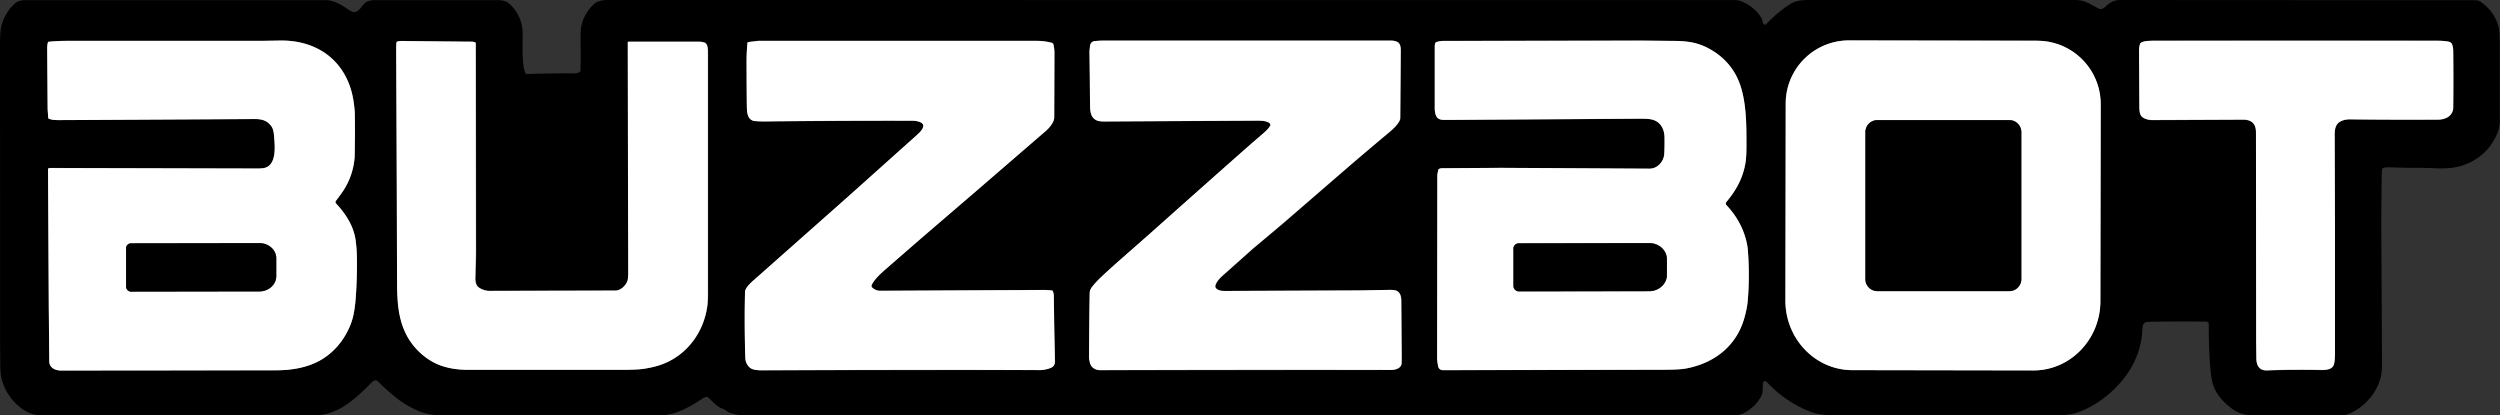
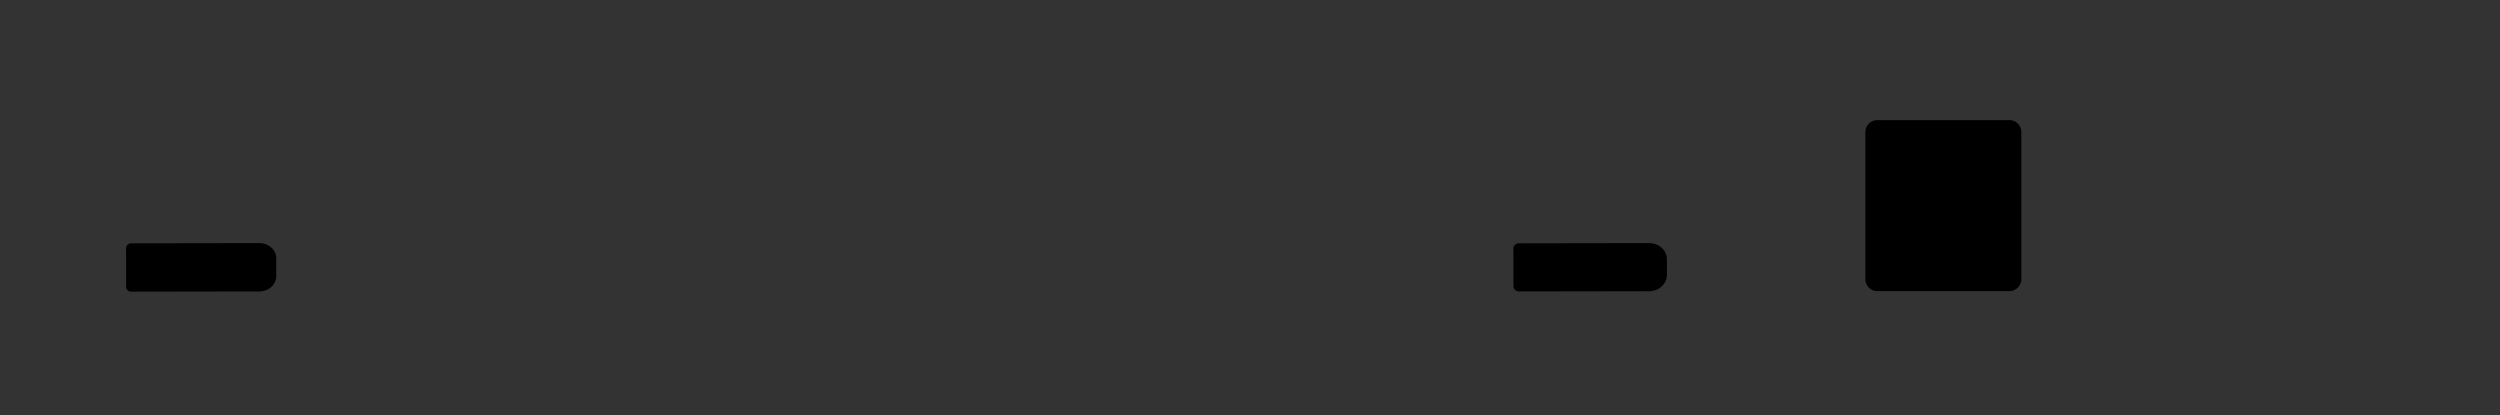
<svg xmlns="http://www.w3.org/2000/svg" viewBox="0 0 242.08 40.22">
  <rect x="0" y="0" width="242.08" height="40.22" fill="#333333" stroke="none" />
  <g stroke-width="2" stroke="gray" fill="none">
-     <path d="M4.65 4.09c-.05.17-.07.39-.07.65l.04 5.8c0 .25.04.57.06.85 0 .06.04.11.1.12.42.13.73.12 1.33.11l18.59-.1c.67 0 1.2.16 1.6.72.13.18.21.46.24.85.08.97.33 3.01-1.06 3.19-.17.02-.33.03-.49.03-4.26 0-10.95-.02-20.05-.05-.07 0-.14 0-.2.02-.05 0-.08.05-.08.1l.07 13.34.05 5.24c-.01.65.59.91 1.13.91l20.76-.02c1.41 0 2.81-.2 4.05-.81 1.57-.77 2.74-2.21 3.32-3.86.21-.59.34-1.4.42-2.46a48.04 48.04 0 0 0 .11-3.58 16.04 16.04 0 0 0-.12-1.82c-.18-1.4-.95-2.6-1.91-3.63-.06-.07-.07-.17-.01-.24.25-.32.46-.61.65-.89.69-1.03 1.08-2.16 1.17-3.39.02-.26.03-1.03.03-2.32l-.03-2.13c-.07-.81-.19-1.51-.37-2.09-.95-3.08-3.54-4.71-6.71-4.71-.53 0-1.44.03-1.96.03H6.39a15.76 15.76 0 0 0-1.68.09c-.02 0-.04.02-.05.04m192.64-.13l-18.26-.03c-3.38 0-6.13 2.73-6.14 6.11l-.03 19.06c0 3.72 2.9 6.74 6.48 6.75h0l17.52.03c3.59 0 6.5-3 6.5-6.72l.03-19.06a6.14 6.14 0 0 0-6.12-6.14h0M123 12.19c-.07.24-.55.65-.81.87l-1 .86-7.38 6.54-2.4 2.14-3.48 3.06c-.89.82-1.58 1.4-2.12 2.08-.17.21-.26.42-.27.64l-.06 6.25c0 .13.03.3.09.52.12.47.52.71.99.7l28.12-.02c.4 0 .94-.12 1.05-.56.02-.08.03-.28.02-.59l-.04-5.51c0-.5-.12-1-.7-1.07a3.62 3.62 0 0 0-.58-.02 46.79 46.79 0 0 1-2.82.05l-12.77.05c-.41 0-.75.02-1.03-.22a.31.31 0 0 1-.1-.31c.15-.53.7-.95 1.11-1.32l2.56-2.28 3.01-2.53 6.43-5.56 3.57-3.02c.38-.31 1.22-1.02 1.22-1.52l.05-6.49c0-.35-.03-.72-.37-.88a1.26 1.26 0 0 0-.55-.11h-27.79c-.38 0-.69.02-.93.05a.48.48 0 0 0-.44.45l-.06.57.06 5.11c0 .65.03 1.27.65 1.55.15.07.41.1.77.1l14.74-.08c.39 0 .88 0 1.19.22.09.07.14.18.1.29m16.26 4.22c-.08.27-.11.46-.11.57l-.02 17.49a5.04 5.04 0 0 0 .09.96c.06.28.22.41.49.41l21.21-.04 2.18-.1c2.8-.48 5.02-2.16 5.79-4.95.17-.62.28-1.14.31-1.58a29.81 29.81 0 0 0 .07-4.13c-.04-.71-.05-1.05-.18-1.62-.31-1.31-.94-2.48-1.9-3.51-.12-.13-.14-.25-.05-.36.94-1.11 1.59-2.32 1.84-3.75.07-.4.1-.97.1-1.71 0-1.81.01-3.61-.45-5.36-.45-1.69-1.42-2.98-2.92-3.88-.69-.41-1.39-.67-2.11-.78-.43-.06-.96-.1-1.59-.11L159 3.94l-19.23.03c-.23 0-.45.04-.67.11-.07.02-.12.08-.13.14a1.26 1.26 0 0 0-.04.27v6.01c0 .25.03.47.1.64.15.42.46.48.9.48l19.02-.12c.52 0 .9.03 1.15.12.75.25 1.06.94 1.08 1.69l-.03 1.64c-.06.73-.67 1.4-1.41 1.39l-14.4-.08-5.71.04c-.11 0-.21.02-.29.07-.02.01-.04.04-.05.06M237.2 4.07c-.24-.06-.76-.11-1.09-.11a6367.8 6367.8 0 0 0-27.65 0c-.27 0-1.11.03-1.22.28-.09.23-.12.51-.11.74l.03 5.37c0 .29.03.52.08.69.14.44.75.59 1.16.6l8.79-.04c.84 0 1.26.39 1.26 1.21l.02 20.21.02 1.71c.01.66.27 1.18 1.03 1.15l5.27-.04c.41 0 1.05-.03 1.2-.52.07-.23.11-.61.11-1.13V22.17l-.03-9.16c0-.6.13-1.1.75-1.32a1.82 1.82 0 0 1 .72-.12l8.51.03c.5 0 1.06-.16 1.32-.58.11-.18.17-.36.18-.55V4.93a1.78 1.78 0 0 0-.12-.64c-.04-.1-.13-.17-.23-.2M60.84 4.04s-.03.01-.03.03h0l.05 22.08c0 .53-.03.89-.09 1.07-.16.43-.65.91-1.15.91l-12.23.03c-.37 0-1.07-.22-1.23-.6a1.4 1.4 0 0 1-.11-.62l.06-2.53-.02-20.19a.15.15 0 0 0-.1-.14c-.11-.03-.21-.05-.3-.05-1.14 0-3.41-.02-6.83-.07h-.06l-.26.04c-.07.01-.12.07-.13.14l-.02.48.09 22.99c0 1.67.13 3.29.88 4.77.7 1.38 2.03 2.61 3.56 3.08.83.25 1.61.34 2.43.34h14.82l2.14-.09c.79-.11 1.48-.29 2.07-.54 2.26-.95 3.77-3.06 4.12-5.48.09-.61.07-1.27.07-1.98V5.09c0-.29 0-.87-.34-.98-.16-.05-.34-.08-.53-.08h-6.83m11.52.1c-.06.57-.09 1.17-.09 1.81l.03 4.53c.02.57.13 1.21.82 1.25l.97.03 13.71-.07c.48 0 .79-.01 1.14.09.99.29.07 1.08-.28 1.39l-6.66 5.96-9 7.97c-.31.27-.87.77-.88 1.19a111.85 111.85 0 0 0 .03 6.38 1.2 1.2 0 0 0 .45.94c.3.25.9.25 1.28.25l26.8-.02c.27 0 1.15-.12 1.34-.44.08-.14.12-.26.11-.37l-.11-6.34a1.37 1.37 0 0 0-.09-.49c-.01-.03-.04-.05-.07-.06-.29-.04-.55-.06-.78-.06l-15.85.08a1.07 1.07 0 0 1-.8-.32c-.07-.07-.09-.17-.04-.26.25-.48.7-.93 1.12-1.31l3.71-3.23 5.38-4.62 6.59-5.69c.37-.31.87-.88.87-1.37l.02-6.18a3.86 3.86 0 0 0-.09-.84c-.02-.1-.1-.17-.19-.2a5.9 5.9 0 0 0-1.46-.18H73.46c-.15 0-.49.04-1.01.12-.03 0-.05.02-.05.05" />
-     <path d="M12.2 24.05v3.7a.5.5 0 0 0 .5.49h0l12.42-.02c.91 0 1.64-.66 1.64-1.48v-1.73c0-.81-.74-1.47-1.65-1.47l-12.42.02a.49.49 0 0 0-.49.49h0m182.37 4.14a1.16 1.16 0 0 0 1.16-1.16V12.79a1.16 1.16 0 0 0-1.16-1.16h-12.78a1.16 1.16 0 0 0-1.16 1.16h0v14.24a1.16 1.16 0 0 0 1.16 1.16h12.78m-48.03-4.1v3.59c0 .29.25.53.54.53h0l12.62-.02c.95 0 1.71-.7 1.71-1.57v-1.53c0-.86-.77-1.56-1.72-1.56h0l-12.62.02c-.29 0-.53.24-.53.53h0" />
-   </g>
-   <path d="M213.8 31.2c-.11-.08-.31-.06-.47-.06a180.78 180.78 0 0 0-5.28.02c-.45 0-.58.27-.6.72-.07 1.72-.67 3.32-1.75 4.71-1.12 1.44-2.65 2.64-4.36 3.29-.92.35-1.75.33-2.87.33h-20.6c-.9 0-1.78-.03-2.61-.36-1.63-.65-3.02-1.61-4.19-2.88-.06-.07-.17-.08-.25-.03-.07.04-.11.11-.12.21-.02.29.03.83-.14 1.17-.37.72-.93 1.27-1.66 1.66-.46.24-.81.24-1.43.24-29.04-.02-60.87-.02-95.48 0-.34 0-.79-.08-1.34-.25-.06-.02-.12-.05-.17-.09l-.26-.19s-.1-.06-.15-.08l-.29-.1s-.06-.02-.08-.04c-.38-.27-.75-.6-1.12-.99-.02-.03-.06-.04-.1-.04a.77.77 0 0 0-.43.13c-1.16.77-2.39 1.49-3.66 1.61-.4.04-1.05.06-1.96.06H42.91c-.98-.02-1.83-.19-2.54-.51-.78-.35-1.47-.78-2.07-1.27-.79-.66-1.33-1.14-1.62-1.46-.3-.33-.53-.13-.79.13-1.42 1.44-3.07 2.98-5.21 3.08-.45.02-1.09.03-1.92.03H4.18c-.79 0-1.5-.24-2.13-.72-.91-.7-1.53-1.59-1.85-2.67-.1-.34-.16-.81-.17-1.41l-.02-1.63L0 4.41c0-.9.04-1.53.13-1.88.19-.78.58-1.46 1.16-2.05.38-.38.69-.47 1.29-.47h27.96c.73 0 1.15 0 1.26.02.7.1 1.35.49 1.89.87.24.17.43.26.55.27.6.04.79-.74 1.25-.98a1.8 1.8 0 0 1 .82-.18h11.58c.72 0 1.14.02 1.63.54.74.78 1.1 1.72 1.09 2.8 0 .9-.07 2.21.13 3.32.03.15.07.28.12.39.03.07.1.11.18.11 1.78-.06 3.29-.08 4.53-.06.16 0 .32-.03.49-.09.09-.03.15-.12.15-.21.02-.72.03-1.61.01-2.7-.01-.84.02-1.42.1-1.72A4.1 4.1 0 0 1 57.59.33c.1-.09.28-.17.54-.25.18-.05.46-.08.85-.08l108.96.01c.16 0 .36.01.53.07a3.91 3.91 0 0 1 2.1 1.67.61.61 0 0 1 .05.12c.06.22.11.43.16.47.07.06.18.06.24 0 .75-.79 1.54-1.45 2.35-1.96.53-.33 1.12-.38 1.84-.38h25.59c.48 0 .88.06 1.19.2.38.17.76.36 1.13.58.28.17.52.09.75-.14.41-.39.84-.64 1.43-.64l34.09.02c.11 0 .27 0 .48.02.1 0 .2.04.29.1.97.67 1.57 1.52 1.8 2.57.07.3.1 1.04.1 2.23v6.83c-.01.54-.18 1.11-.51 1.7-.65 1.19-1.65 2.03-2.98 2.51-.9.33-1.89.35-2.8.31-.87-.03-1.65-.05-2.34-.04-.87 0-1.51-.04-2.27-.05a1.14 1.14 0 0 0-.38.07c-.07.02-.11.08-.12.15-.02.19-.03.42-.04.7l-.04 4.14.07 12.99c.02 1.02 0 1.7-.07 2.05-.34 1.7-1.58 3.11-3.17 3.79a1.5 1.5 0 0 1-.58.11h-8.82c-.72 0-1.37-.23-1.94-.67-1.05-.8-1.73-1.68-1.93-2.94-.06-.39-.11-.92-.16-1.59-.07-1.15-.11-2.36-.1-3.64 0-.06-.03-.12-.08-.15zM4.65 4.09c-.05.17-.07.39-.07.65l.04 5.8c0 .25.04.57.06.85 0 .06.04.11.1.12.42.13.73.12 1.33.11l18.59-.1c.67 0 1.2.16 1.6.72.13.18.21.46.24.85.08.97.33 3.01-1.06 3.19-.17.02-.33.03-.49.03-4.26 0-10.95-.02-20.05-.05-.07 0-.14 0-.2.02-.05 0-.08.05-.08.1l.07 13.34.05 5.24c-.01.65.59.91 1.13.91l20.76-.02c1.41 0 2.81-.2 4.05-.81 1.57-.77 2.74-2.21 3.32-3.86.21-.59.34-1.4.42-2.46a48.04 48.04 0 0 0 .11-3.58 16.04 16.04 0 0 0-.12-1.82c-.18-1.4-.95-2.6-1.91-3.63-.06-.07-.07-.17-.01-.24.25-.32.46-.61.65-.89.69-1.03 1.08-2.16 1.17-3.39.02-.26.03-1.03.03-2.32l-.03-2.13c-.07-.81-.19-1.51-.37-2.09-.95-3.08-3.54-4.71-6.71-4.71-.53 0-1.44.03-1.96.03H6.39a15.76 15.76 0 0 0-1.68.09c-.02 0-.04.02-.05.04zm192.65-.14l-18.26-.03c-3.38 0-6.13 2.73-6.14 6.11l-.03 19.06c0 3.72 2.9 6.74 6.48 6.75h0l17.52.03c3.59 0 6.5-3 6.5-6.72l.03-19.06a6.14 6.14 0 0 0-6.12-6.14h0zM123 12.19c-.07.24-.55.65-.81.87l-1 .86c-1.51 1.29-3.97 3.47-7.38 6.54l-2.4 2.14-3.48 3.06c-.89.82-1.58 1.4-2.12 2.08-.17.21-.26.42-.27.64-.08 1.72-.1 3.8-.06 6.25 0 .13.03.3.09.52.12.47.52.71.99.7l28.12-.02c.4 0 .94-.12 1.05-.56.02-.08.03-.28.02-.59l-.04-5.51c0-.5-.12-1-.7-1.07a3.62 3.62 0 0 0-.58-.02 46.79 46.79 0 0 1-2.82.05l-12.77.05c-.41 0-.75.02-1.03-.22a.31.31 0 0 1-.1-.31c.15-.53.7-.95 1.11-1.32l2.56-2.28 3.01-2.53 6.43-5.56c1.01-.89 2.19-1.89 3.57-3.02.38-.31 1.22-1.02 1.22-1.52l.05-6.49c0-.35-.03-.72-.37-.88a1.26 1.26 0 0 0-.55-.11h-27.79c-.38 0-.69.02-.93.05a.48.48 0 0 0-.44.45c-.04.28-.06.47-.06.57l.06 5.11c0 .65.03 1.27.65 1.55.15.07.41.1.77.1l14.74-.08c.39 0 .88 0 1.19.22.09.07.14.18.1.29zm16.29 4.23c-.08.27-.11.46-.11.57l-.02 17.49a5.04 5.04 0 0 0 .09.96c.06.28.22.41.49.41l21.21-.04c1.07 0 1.79-.04 2.18-.1 2.8-.48 5.02-2.16 5.79-4.95.17-.62.28-1.14.31-1.58a29.81 29.81 0 0 0 .07-4.13c-.04-.71-.05-1.05-.18-1.62-.31-1.31-.94-2.48-1.9-3.51-.12-.13-.14-.25-.05-.36.94-1.11 1.59-2.32 1.84-3.75.07-.4.1-.97.1-1.71 0-1.81.01-3.61-.45-5.36-.45-1.69-1.42-2.98-2.92-3.88-.69-.41-1.39-.67-2.11-.78-.43-.06-.96-.1-1.59-.11L159 3.94l-19.23.03c-.23 0-.45.04-.67.11-.07.02-.12.08-.13.14-.02.09-.04.18-.04.27v6.01c0 .25.03.47.1.64.15.42.46.48.9.48l19.02-.12c.52 0 .9.03 1.15.12.75.25 1.06.94 1.08 1.69.01.68 0 1.23-.03 1.64-.06.73-.67 1.4-1.41 1.39l-14.4-.08-5.71.04c-.11 0-.21.02-.29.07-.02.01-.04.04-.05.06zM237.2 4.07c-.24-.06-.76-.11-1.09-.11a6367.8 6367.8 0 0 0-27.65 0c-.27 0-1.11.03-1.22.28-.09.23-.12.51-.11.74.02.79.03 2.58.03 5.37 0 .29.03.52.08.69.14.44.75.59 1.16.6l8.79-.04c.84 0 1.26.39 1.26 1.21l.02 20.21.02 1.71c.01.66.27 1.18 1.03 1.15 1.53-.06 3.28-.07 5.27-.04.41 0 1.05-.03 1.2-.52.07-.23.11-.61.11-1.13V22.17l-.03-9.16c0-.6.13-1.1.75-1.32a1.82 1.82 0 0 1 .72-.12l8.51.03c.5 0 1.06-.16 1.32-.58.11-.18.17-.36.18-.55.06-1.85.06-3.7 0-5.54a1.78 1.78 0 0 0-.12-.64c-.04-.1-.13-.17-.23-.2zM60.84 4.04s-.03.01-.03.03h0l.05 22.08c0 .53-.03.89-.09 1.07-.16.43-.65.91-1.15.91l-12.23.03c-.37 0-1.07-.22-1.23-.6a1.4 1.4 0 0 1-.11-.62c.01-.85.07-1.74.06-2.53l-.02-20.19a.15.15 0 0 0-.1-.14c-.11-.03-.21-.05-.3-.05-1.14 0-3.41-.02-6.83-.07h-.06l-.26.04c-.07.01-.12.07-.13.14-.01.15-.02.31-.02.48l.09 22.99c0 1.67.13 3.29.88 4.77.7 1.38 2.03 2.61 3.56 3.08.83.25 1.61.34 2.43.34h14.82c1.03 0 1.74-.03 2.14-.09.79-.11 1.48-.29 2.07-.54 2.26-.95 3.77-3.06 4.12-5.48.09-.61.07-1.27.07-1.98V5.09c0-.29 0-.87-.34-.98-.16-.05-.34-.08-.53-.08h-6.83zm11.55.09c-.06.57-.09 1.17-.09 1.81l.03 4.53c.02.57.13 1.21.82 1.25.35.02.67.03.97.03l13.71-.07c.48 0 .79-.01 1.14.09.99.29.07 1.08-.28 1.39l-6.66 5.96-9 7.97c-.31.27-.87.77-.88 1.19a111.85 111.85 0 0 0 .03 6.38 1.2 1.2 0 0 0 .45.94c.3.25.9.25 1.28.25l26.8-.02c.27 0 1.15-.12 1.34-.44.08-.14.12-.26.11-.37-.09-2.14-.12-4.25-.11-6.34a1.37 1.37 0 0 0-.09-.49c-.01-.03-.04-.05-.07-.06-.29-.04-.55-.06-.78-.06l-15.85.08a1.07 1.07 0 0 1-.8-.32c-.07-.07-.09-.17-.04-.26.25-.48.7-.93 1.12-1.31.32-.29 1.55-1.37 3.71-3.23l5.38-4.62 6.59-5.69c.37-.31.87-.88.87-1.37l.02-6.18a3.86 3.86 0 0 0-.09-.84c-.02-.1-.1-.17-.19-.2a5.9 5.9 0 0 0-1.46-.18H73.46c-.15 0-.49.04-1.01.12-.03 0-.05.02-.05.05z" />
-   <path fill="#fff" d="M4.65 4.09s.02-.04.05-.04c.56-.06 1.12-.08 1.68-.09H25.3l1.96-.03c3.17 0 5.76 1.62 6.71 4.71.18.58.3 1.28.37 2.09.02.2.03.91.03 2.13l-.03 2.32c-.09 1.23-.47 2.36-1.17 3.39l-.65.89c-.05.07-.05.17.01.24.96 1.02 1.74 2.23 1.91 3.63a14.02 14.02 0 0 1 .12 1.82 43.33 43.33 0 0 1-.11 3.58c-.07 1.05-.21 1.87-.42 2.46-.58 1.65-1.75 3.09-3.32 3.86-1.24.61-2.64.81-4.05.81l-20.76.02c-.54 0-1.14-.26-1.13-.91l-.05-5.24-.07-13.34c0-.05.04-.09.08-.1a1.23 1.23 0 0 1 .2-.02l20.05.05c.16 0 .32-.01.49-.03 1.39-.19 1.14-2.22 1.06-3.19-.03-.38-.11-.66-.24-.85-.39-.57-.92-.72-1.6-.72l-18.59.1c-.6 0-.91.02-1.33-.11-.06-.02-.09-.07-.1-.12l-.06-.85-.04-5.8c0-.27.02-.49.07-.65zm7.55 19.96v3.7a.5.5 0 0 0 .5.49h0l12.42-.02c.91 0 1.64-.66 1.64-1.48v-1.73c0-.81-.74-1.47-1.65-1.47l-12.42.02a.49.49 0 0 0-.49.49h0zm185.1-20.1c3.38 0 6.12 2.75 6.12 6.14h0l-.03 19.06c0 3.72-2.92 6.73-6.5 6.72l-17.52-.03c-3.59 0-6.49-3.03-6.48-6.75h0l.03-19.07c0-3.38 2.75-6.12 6.14-6.11l18.26.03zm-2.73 24.24a1.16 1.16 0 0 0 1.16-1.16V12.79a1.16 1.16 0 0 0-1.16-1.16h-12.78a1.16 1.16 0 0 0-1.16 1.16h0v14.24a1.16 1.16 0 0 0 1.16 1.16h12.78zm-71.57-16c.03-.11-.01-.22-.1-.29-.31-.21-.8-.22-1.19-.22l-14.74.08c-.36 0-.62-.03-.77-.1-.62-.28-.64-.89-.65-1.55L105.49 5c0-.09.02-.28.06-.57a.48.48 0 0 1 .44-.45c.24-.03.55-.05.93-.05h27.79a1.5 1.5 0 0 1 .55.11c.34.15.37.53.37.88l-.05 6.49c0 .5-.84 1.21-1.22 1.52l-3.57 3.02-6.43 5.56a226.82 226.82 0 0 1-3.01 2.53l-2.56 2.28c-.41.37-.96.79-1.11 1.32-.03.11 0 .23.1.31.29.24.62.22 1.03.22l12.77-.05 2.82-.05c.21-.01.4 0 .58.02.58.07.7.57.7 1.07l.04 5.51-.02.59c-.11.45-.65.56-1.05.56a5221.71 5221.71 0 0 0-28.12.02c-.46 0-.87-.24-.99-.7a2.69 2.69 0 0 1-.09-.52l.06-6.25c.01-.22.1-.43.27-.64.54-.68 1.23-1.26 2.12-2.08l3.48-3.06 2.4-2.14 7.38-6.54 1-.86c.26-.22.74-.64.81-.87zm16.34 4.17c.08-.04.18-.07.29-.07l5.71-.04 14.4.08c.73 0 1.35-.66 1.41-1.39.03-.41.04-.96.03-1.64-.01-.74-.33-1.43-1.08-1.69-.24-.08-.63-.12-1.15-.12l-19.02.12c-.44 0-.75-.06-.9-.48a2 2 0 0 1-.1-.64V4.48a.93.93 0 0 1 .04-.27c.02-.07.07-.12.13-.14.22-.07.44-.11.67-.11L159 3.93l3.04.03c.63 0 1.16.04 1.59.11.72.11 1.42.37 2.11.78 1.49.89 2.47 2.19 2.92 3.88.46 1.74.45 3.54.45 5.36 0 .75-.03 1.32-.1 1.71-.24 1.44-.9 2.64-1.84 3.75-.09.11-.08.23.05.36.96 1.03 1.59 2.2 1.9 3.51.13.57.14.91.18 1.62.07 1.41.05 2.79-.07 4.13-.04.44-.14.96-.31 1.58-.77 2.79-2.99 4.47-5.79 4.95-.38.06-1.11.1-2.18.1l-21.21.04c-.27 0-.44-.14-.49-.41-.06-.31-.1-.63-.09-.96l.02-17.49c0-.1.04-.29.11-.57 0-.03.03-.05.05-.06zm7.2 7.73v3.59c0 .29.25.53.54.53h0l12.62-.02c.95 0 1.71-.7 1.71-1.57v-1.53c0-.86-.77-1.56-1.72-1.56h0l-12.62.02c-.29 0-.53.24-.53.53h0zM237.2 4.07c.11.03.19.1.23.2a1.78 1.78 0 0 1 .12.64v5.54c0 .18-.06.37-.18.55-.26.42-.82.58-1.32.58-3.91.02-6.74 0-8.51-.03-.24 0-.48.04-.72.12-.62.22-.74.72-.75 1.32l.03 9.16v12.02c0 .52-.04.9-.11 1.13-.15.49-.79.53-1.2.52-1.99-.04-3.75-.02-5.27.04-.76.03-1.02-.49-1.03-1.15l-.02-1.71-.02-20.21c0-.81-.42-1.22-1.26-1.21l-8.79.04c-.41 0-1.03-.15-1.16-.6-.05-.17-.08-.4-.08-.69l-.03-5.37c0-.23.02-.51.11-.74.11-.26.95-.28 1.22-.28h27.65c.34 0 .85.05 1.09.11zM60.84 4.04h6.83c.19 0 .37.03.53.08.34.11.34.69.34.98v22.62c0 .71.02 1.37-.07 1.98-.35 2.43-1.86 4.54-4.12 5.48-.58.25-1.27.42-2.07.54-.4.06-1.11.09-2.14.09H45.32c-.82 0-1.6-.08-2.43-.34-1.53-.47-2.86-1.7-3.56-3.08-.75-1.48-.87-3.09-.88-4.77l-.09-22.99.02-.48c0-.07.06-.13.13-.14l.26-.04h.06l6.83.07c.09 0 .19.01.3.05.06.02.1.07.1.14l.02 20.19-.06 2.53c0 .23.03.44.11.62.16.38.86.61 1.23.6l12.23-.03c.5 0 .99-.48 1.15-.91.07-.18.1-.53.09-1.07l-.05-22.08c0-.02.01-.03.03-.03h0zm11.6.04l1.01-.12h26.91a5.9 5.9 0 0 1 1.46.18c.1.02.17.1.19.2a3.86 3.86 0 0 1 .09.84l-.02 6.18c0 .5-.5 1.06-.87 1.37l-6.59 5.69-5.38 4.62-3.71 3.23c-.42.38-.88.83-1.12 1.31-.04.09-.03.19.04.26a1.11 1.11 0 0 0 .8.32l15.85-.08a5.54 5.54 0 0 1 .78.06c.03 0 .06.03.07.06a1.37 1.37 0 0 1 .09.49l.11 6.34c0 .11-.03.23-.11.37-.19.32-1.07.44-1.34.44-7.52-.04-16.45-.03-26.8.02-.38 0-.98 0-1.28-.25-.28-.24-.43-.56-.45-.94a111.9 111.9 0 0 1-.03-6.38c0-.42.57-.92.88-1.19l9-7.97 6.66-5.96c.35-.31 1.26-1.1.28-1.39-.35-.11-.66-.09-1.14-.09a951.52 951.52 0 0 0-13.71.07c-.3 0-.62 0-.97-.03-.69-.05-.8-.68-.82-1.25-.02-.74-.03-2.24-.03-4.53 0-.64.03-1.24.09-1.81 0-.03.02-.05.05-.05z" />
+     </g>
  <path d="M194.57 28.19h-12.78a1.16 1.16 0 0 1-1.16-1.16V12.79a1.16 1.16 0 0 1 1.16-1.16h12.78a1.16 1.16 0 0 1 1.16 1.16h0v14.24a1.16 1.16 0 0 1-1.16 1.16zM12.2 24.05a.49.49 0 0 1 .49-.49h0l12.42-.02c.91 0 1.64.66 1.64 1.47v1.73c0 .81-.73 1.48-1.63 1.48h0l-12.42.02a.49.49 0 0 1-.49-.49h0v-3.7zm134.34.04c0-.29.24-.53.53-.53h0l12.62-.02c.95 0 1.72.7 1.72 1.56h0v1.53c0 .86-.77 1.56-1.71 1.57l-12.62.02c-.29 0-.53-.24-.53-.53h0V24.1z" />
</svg>